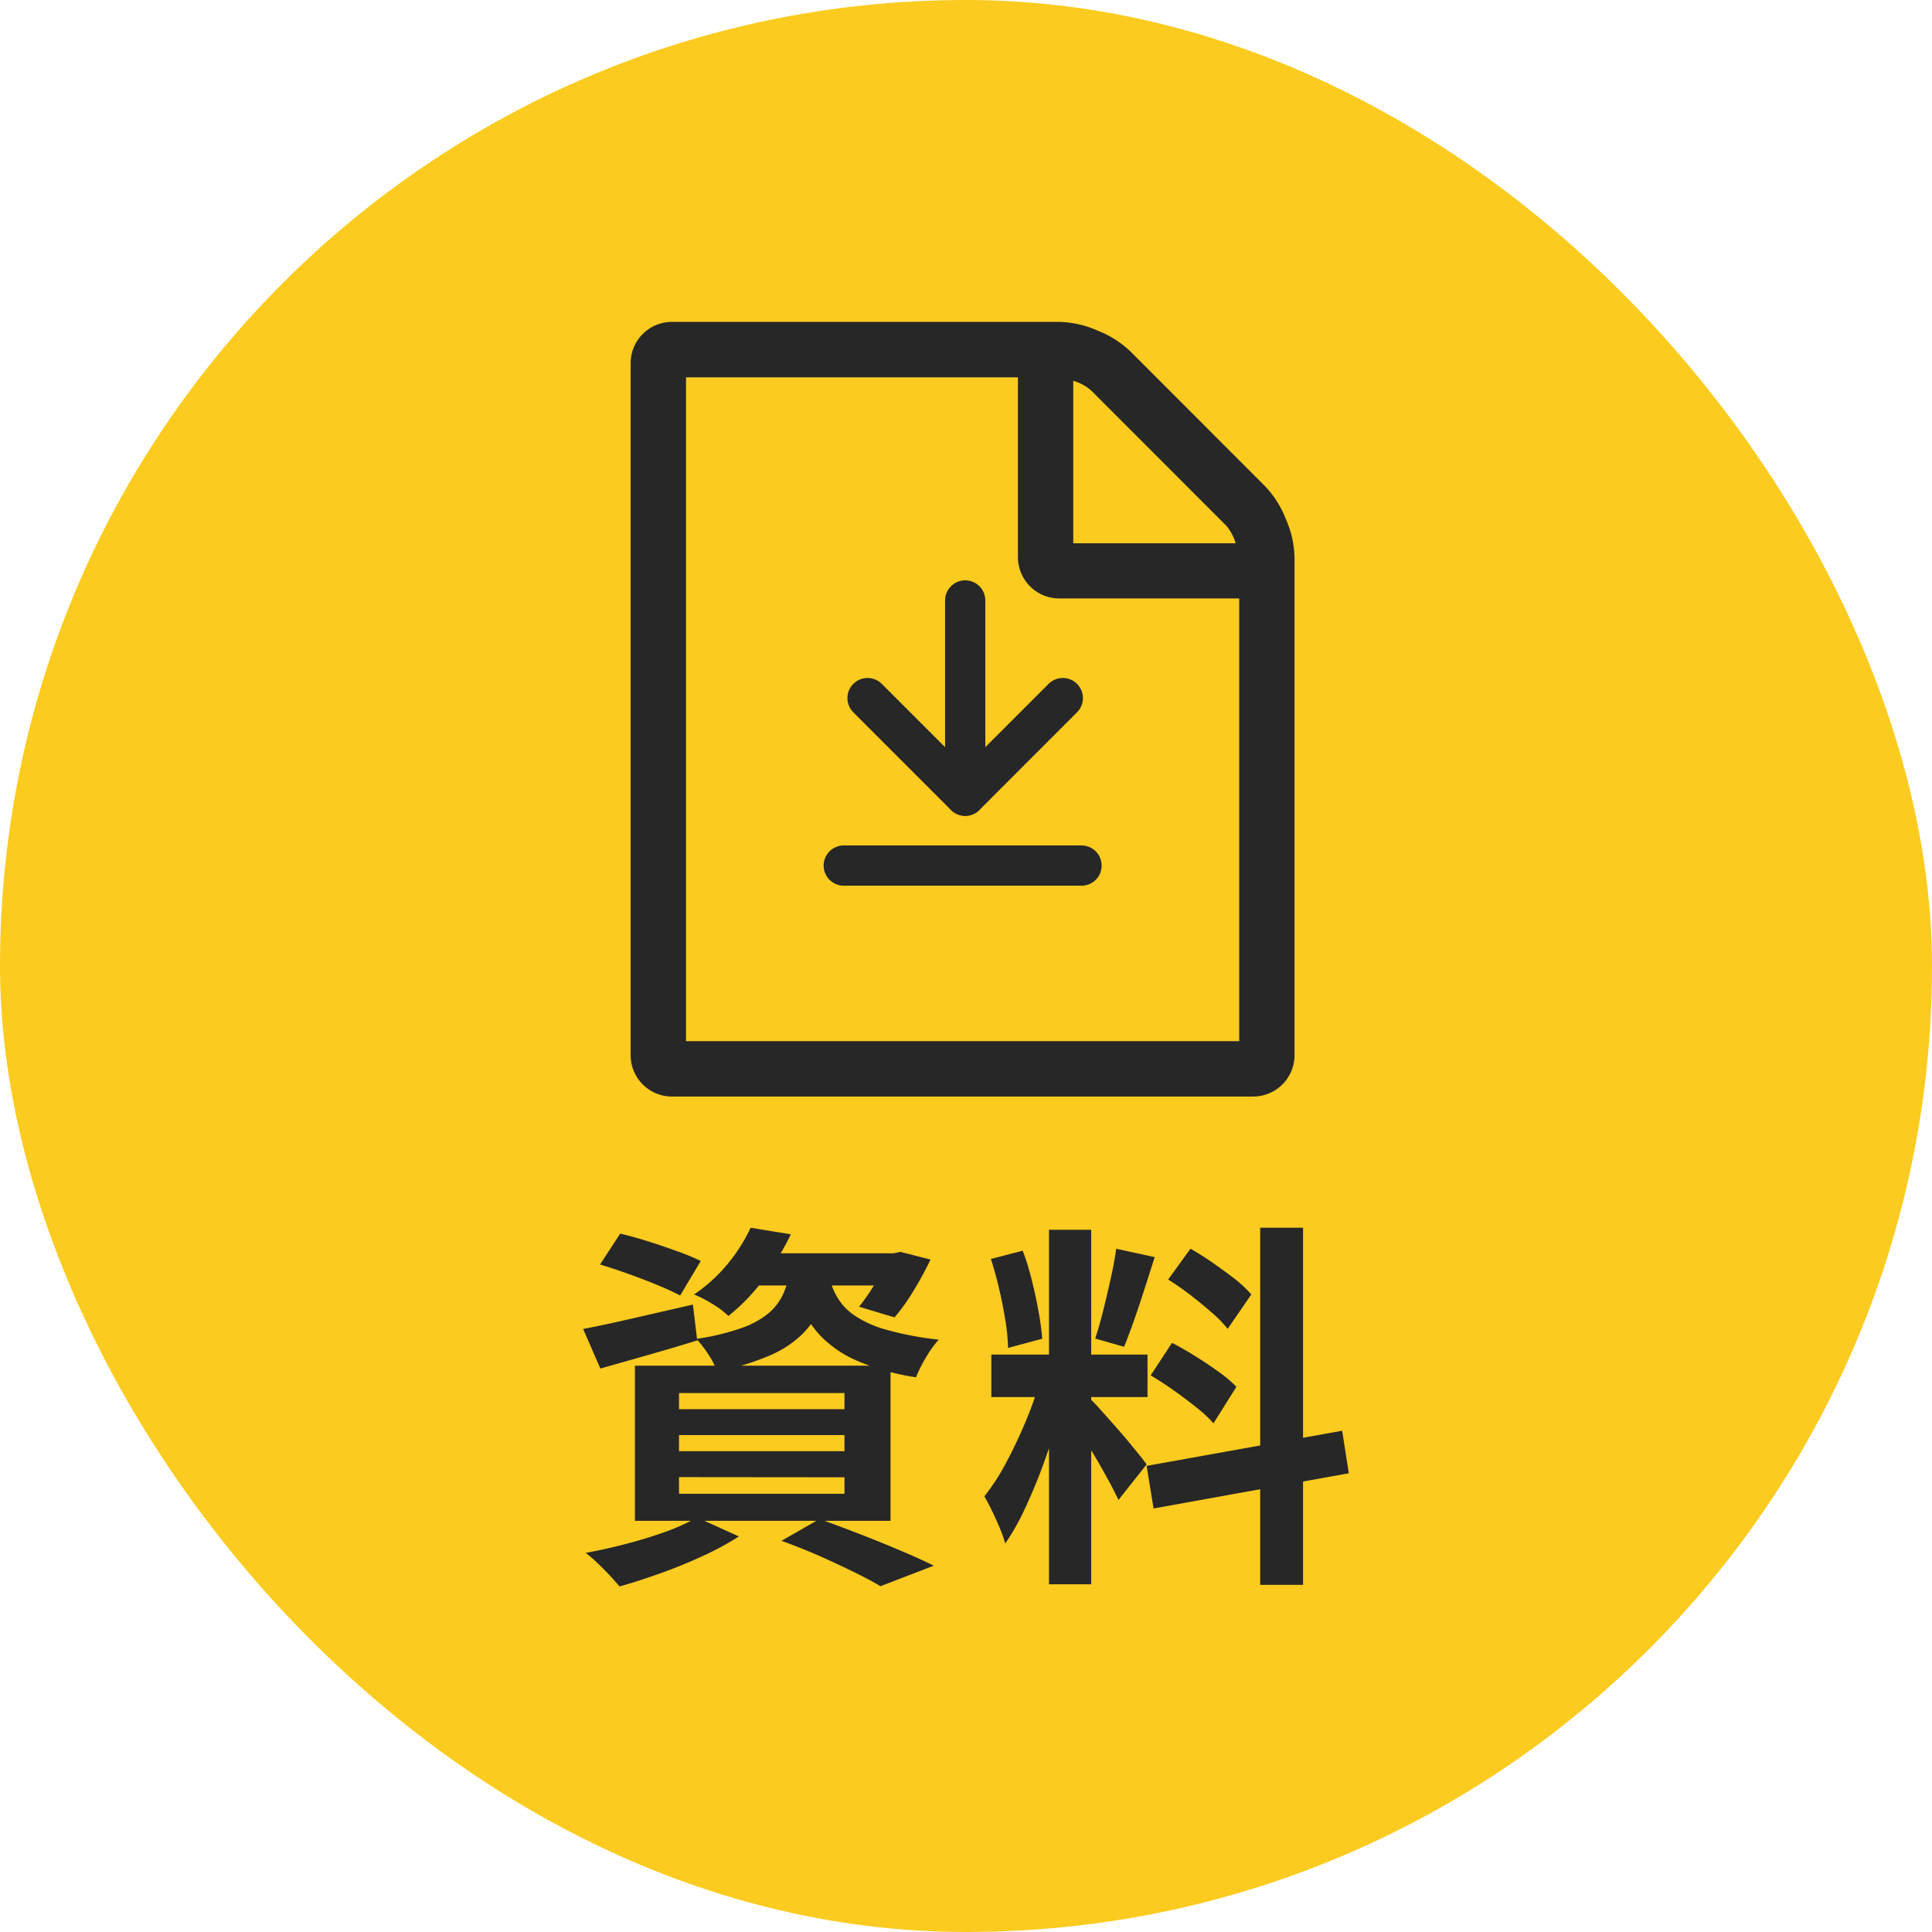
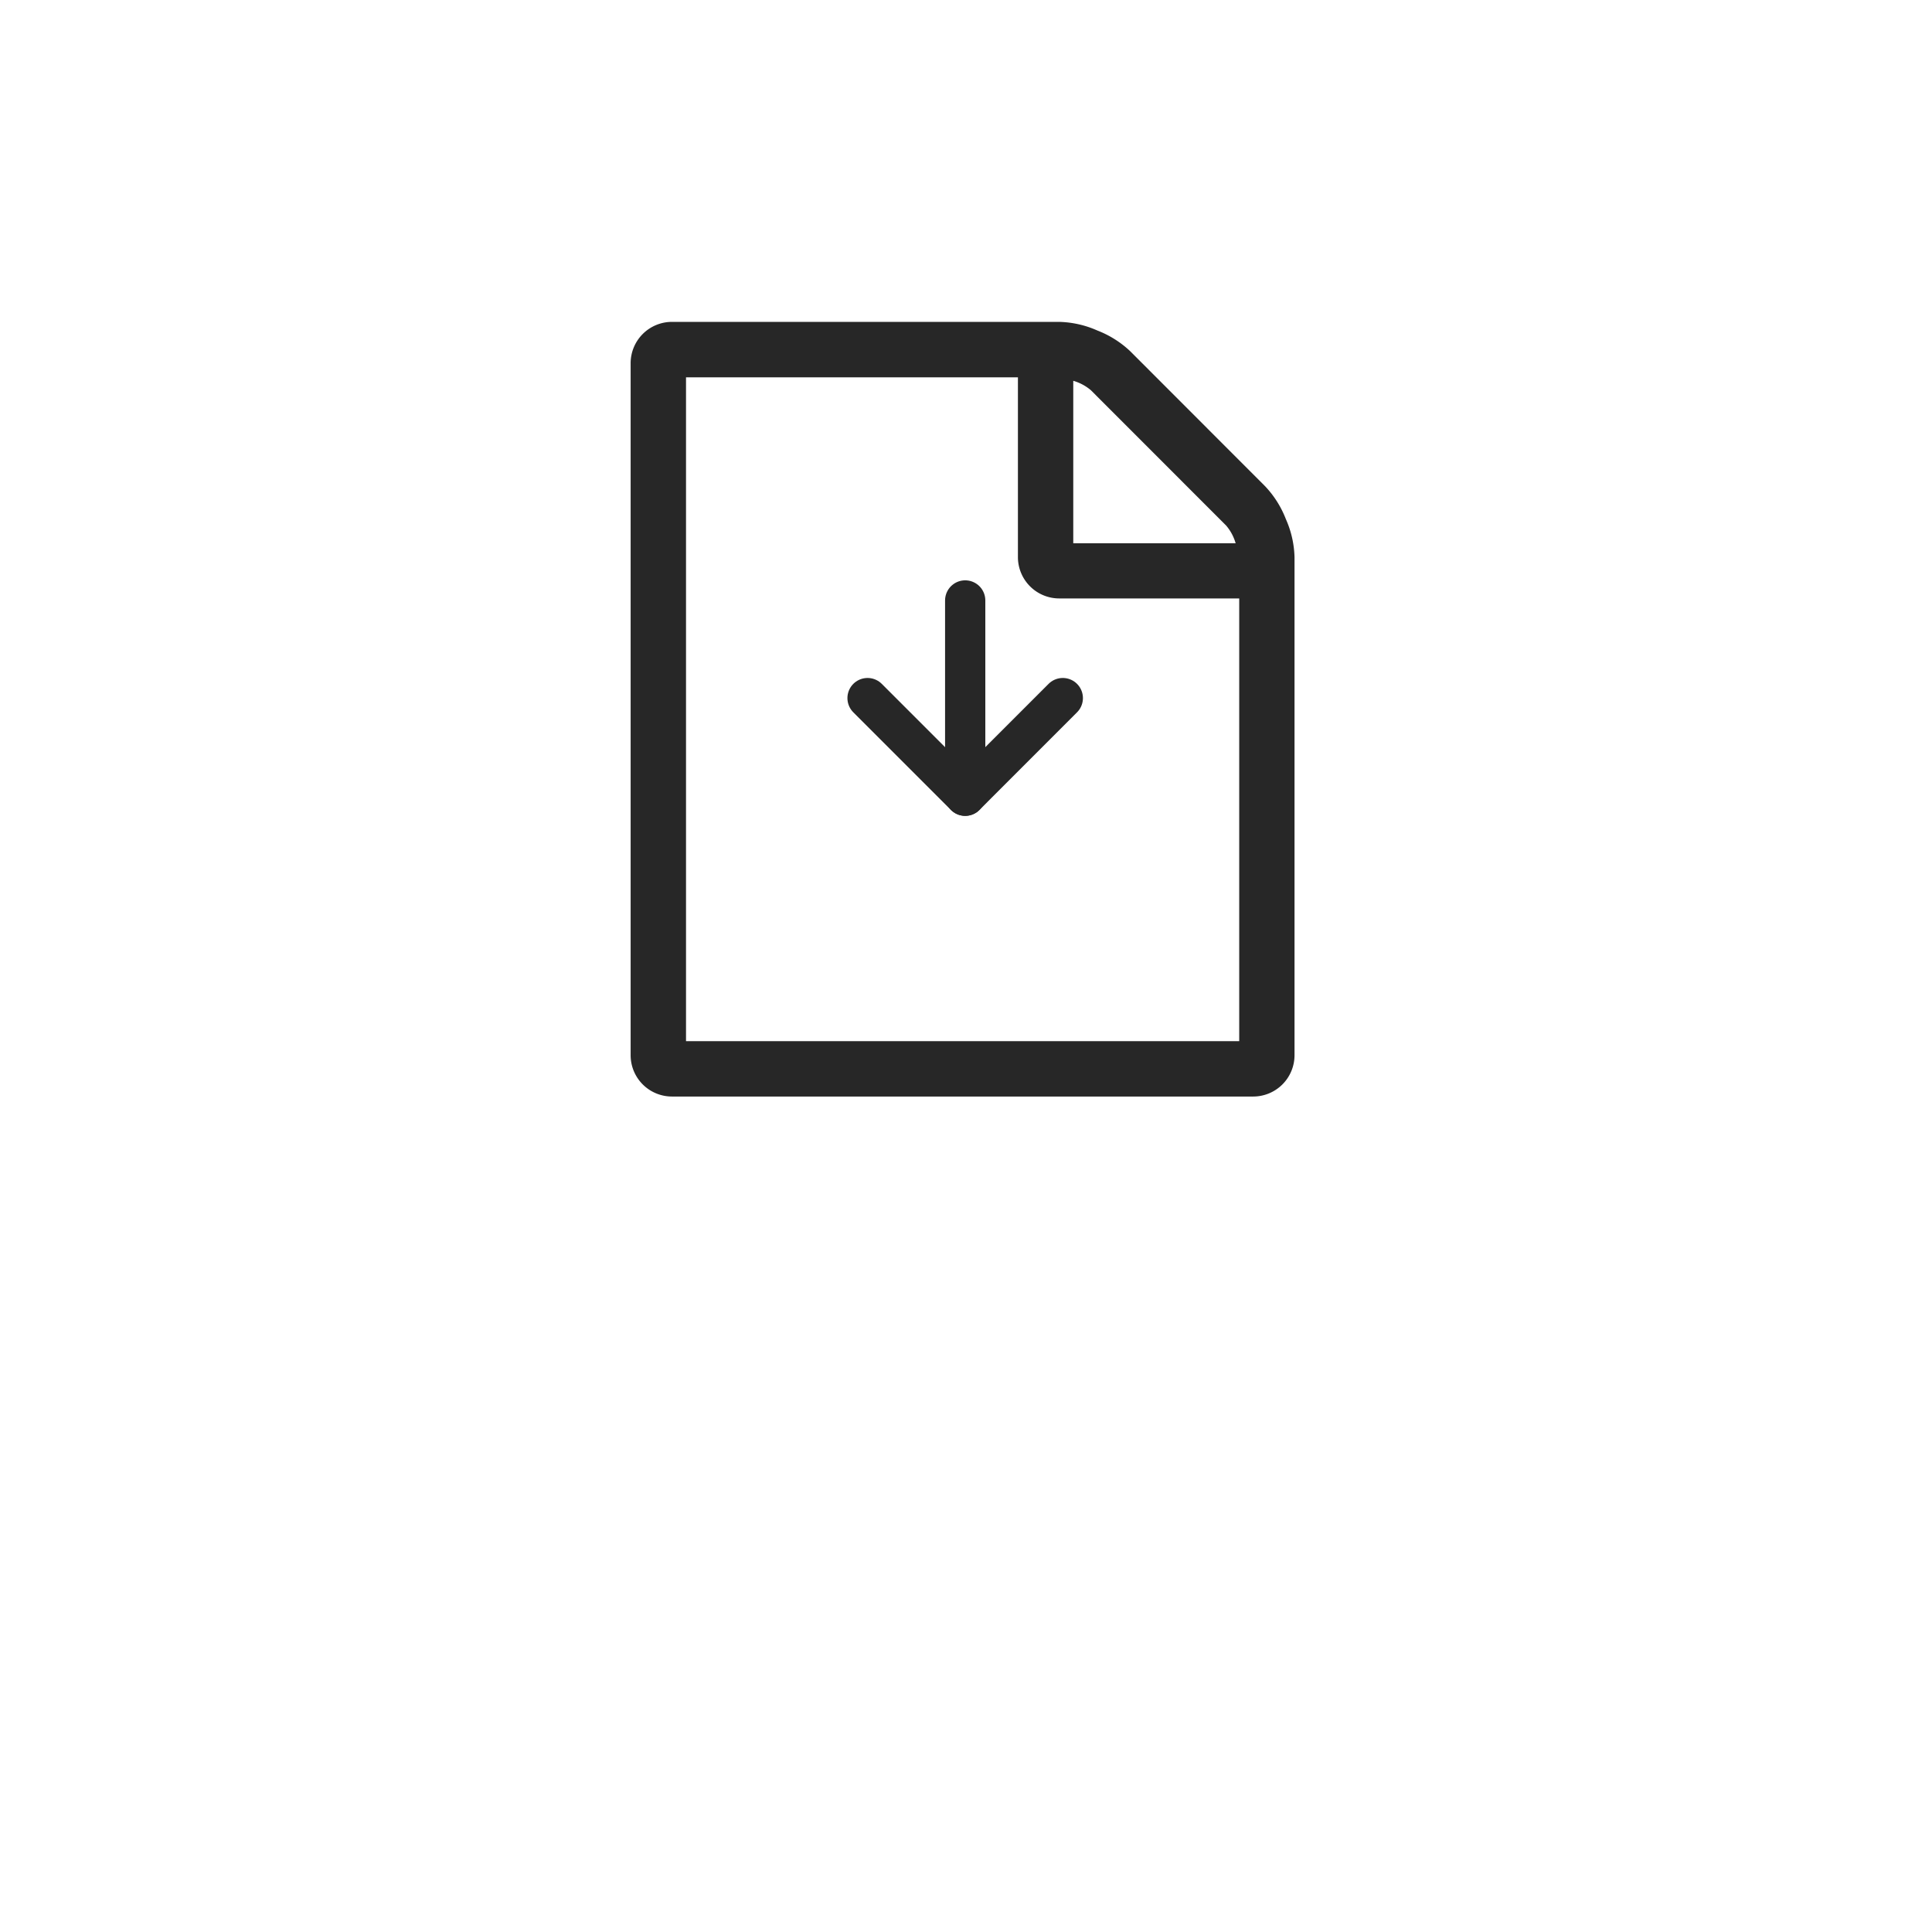
<svg xmlns="http://www.w3.org/2000/svg" id="コンポーネント_11_2" data-name="コンポーネント 11 – 2" width="48" height="48" viewBox="0 0 48 48">
-   <rect id="長方形_2" data-name="長方形 2" width="48" height="48" rx="24" fill="#fccb1f" />
  <path id="Icon_metro-file-pdf" data-name="Icon metro-file-pdf" d="M18.333,6.284a2.5,2.5,0,0,1,.515.816,2.478,2.478,0,0,1,.215.945v12.37a1.027,1.027,0,0,1-1.031,1.031H3.6a1.027,1.027,0,0,1-1.031-1.031V3.234A1.027,1.027,0,0,1,3.6,2.2h9.621a2.479,2.479,0,0,1,.945.215,2.5,2.5,0,0,1,.816.515Zm-4.767-2.62V7.7H17.6a1.173,1.173,0,0,0-.236-.44L14.006,3.9a1.173,1.173,0,0,0-.44-.236Zm4.123,16.407v-11H13.222a1.027,1.027,0,0,1-1.031-1.031V3.578H3.945V20.071H17.689Z" transform="translate(13.099 5.797)" fill="#272727" />
  <g id="グループ_57" data-name="グループ 57" transform="translate(20.963 14.918)">
    <g id="Icon_feather-arrow-down" data-name="Icon feather-arrow-down" transform="translate(0.591)">
      <path id="パス_228" data-name="パス 228" d="M18,7.5v4.851" transform="translate(-15.574 -7.5)" fill="none" stroke="#272727" stroke-linecap="round" stroke-linejoin="round" stroke-width="1" />
      <path id="パス_229" data-name="パス 229" d="M12.351,18,9.926,20.426,7.5,18" transform="translate(-7.5 -15.574)" fill="none" stroke="#272727" stroke-linecap="round" stroke-linejoin="round" stroke-width="1" />
    </g>
-     <path id="パス_230" data-name="パス 230" d="M8318.822-49.745h5.907" transform="translate(-8318.822 56.332)" fill="none" stroke="#272727" stroke-linecap="round" stroke-width="1" />
  </g>
-   <path id="パス_1596" data-name="パス 1596" d="M-7.58-5.886l.5-.768q.318.073.69.191t.726.246a5.558,5.558,0,0,1,.586.243l-.512.858q-.219-.118-.563-.26t-.721-.277Q-7.254-5.789-7.58-5.886ZM-8-4.285q.523-.1,1.251-.268l1.476-.338L-5.166-4q-.617.19-1.246.369l-1.16.329Zm4.19-1.881H-.18v.8H-4.442Zm3.363,0h.162L-.115-6.2l.746.19q-.186.387-.425.78a4.8,4.8,0,0,1-.469.657l-.882-.265A4.8,4.8,0,0,0-.756-5.4a3.86,3.86,0,0,0,.31-.633Zm-2.4.337h1.013a4.1,4.1,0,0,1-.228.916,2.174,2.174,0,0,1-.464.727,2.622,2.622,0,0,1-.825.554,6.264,6.264,0,0,1-1.318.4,2.166,2.166,0,0,0-.219-.419,2.648,2.648,0,0,0-.3-.388A5.908,5.908,0,0,0-4.061-4.31a2.166,2.166,0,0,0,.678-.375,1.382,1.382,0,0,0,.367-.5A2.56,2.56,0,0,0-2.842-5.83Zm.957.24a1.936,1.936,0,0,0,.2.51,1.414,1.414,0,0,0,.418.449,2.684,2.684,0,0,0,.792.36,7.854,7.854,0,0,0,1.314.25,2.733,2.733,0,0,0-.319.447,3.22,3.22,0,0,0-.244.488,5.876,5.876,0,0,1-1.442-.4,2.888,2.888,0,0,1-.88-.577,2.365,2.365,0,0,1-.486-.7A4.544,4.544,0,0,1-2.8-5.5ZM-3.839-6.8l1,.163a7.457,7.457,0,0,1-.644,1.076,4.981,4.981,0,0,1-.907.953,2.128,2.128,0,0,0-.4-.3,2.907,2.907,0,0,0-.455-.234,3.941,3.941,0,0,0,.869-.8A4.162,4.162,0,0,0-3.839-6.8ZM-5.618-1.649v.4h4.111v-.4Zm0,1.045v.413h4.111V-.6Zm0-2.089v.4h4.111v-.4Zm-1.095-.68h6.35V.481h-6.35ZM-3.072.978l.945-.541q.5.179,1.028.384t1,.407q.475.2.81.368l-1.324.51q-.265-.159-.659-.352t-.857-.4Q-2.588,1.154-3.072.978ZM-5.167.4l1.037.469a7.2,7.2,0,0,1-.894.485q-.509.235-1.047.428t-1.023.33q-.1-.117-.246-.275t-.309-.311a3.294,3.294,0,0,0-.287-.248q.5-.091,1.017-.227t.973-.3A5.335,5.335,0,0,0-5.167.4ZM3.574-6.749H4.623V2.058H3.574Zm-1.432,3.1H6.022v1.056H2.142Zm1.233.56L4-2.775q-.118.477-.28,1T3.362-.73q-.2.517-.417.975a5.7,5.7,0,0,1-.459.8A3.083,3.083,0,0,0,2.348.653q-.089-.211-.19-.42t-.19-.36a5.35,5.35,0,0,0,.557-.866q.273-.515.5-1.068A8.628,8.628,0,0,0,3.375-3.085Zm1.231.552a2.778,2.778,0,0,1,.227.234l.322.361q.178.2.348.4l.3.367Q5.942-1,6-.921l-.7.885q-.092-.2-.245-.482T4.73-1.094q-.179-.3-.348-.561t-.3-.434ZM2.131-6.024l.791-.206a6.357,6.357,0,0,1,.226.738q.1.4.166.772a6.536,6.536,0,0,1,.092.678l-.849.228A5.011,5.011,0,0,0,2.49-4.5q-.061-.382-.155-.783T2.131-6.024Zm3.112-.255.957.209q-.121.382-.252.79t-.261.78q-.131.373-.248.658l-.717-.205q.1-.3.2-.7t.187-.8Q5.2-5.947,5.243-6.279ZM8.821-6.8H9.886V2.073H8.821ZM6-.884l4.858-.872L11.023-.7,6.172.175Zm.535-4.63.554-.766q.269.153.557.353t.546.4a2.891,2.891,0,0,1,.409.385l-.588.853a2.974,2.974,0,0,0-.391-.4q-.247-.217-.532-.437T6.532-5.514ZM6.1-3.132l.53-.808q.278.142.582.332t.577.387a3.112,3.112,0,0,1,.441.374l-.569.905a3.333,3.333,0,0,0-.42-.39q-.265-.212-.563-.424T6.1-3.132Z" transform="translate(22.488 37.303)" fill="#272727" />
</svg>